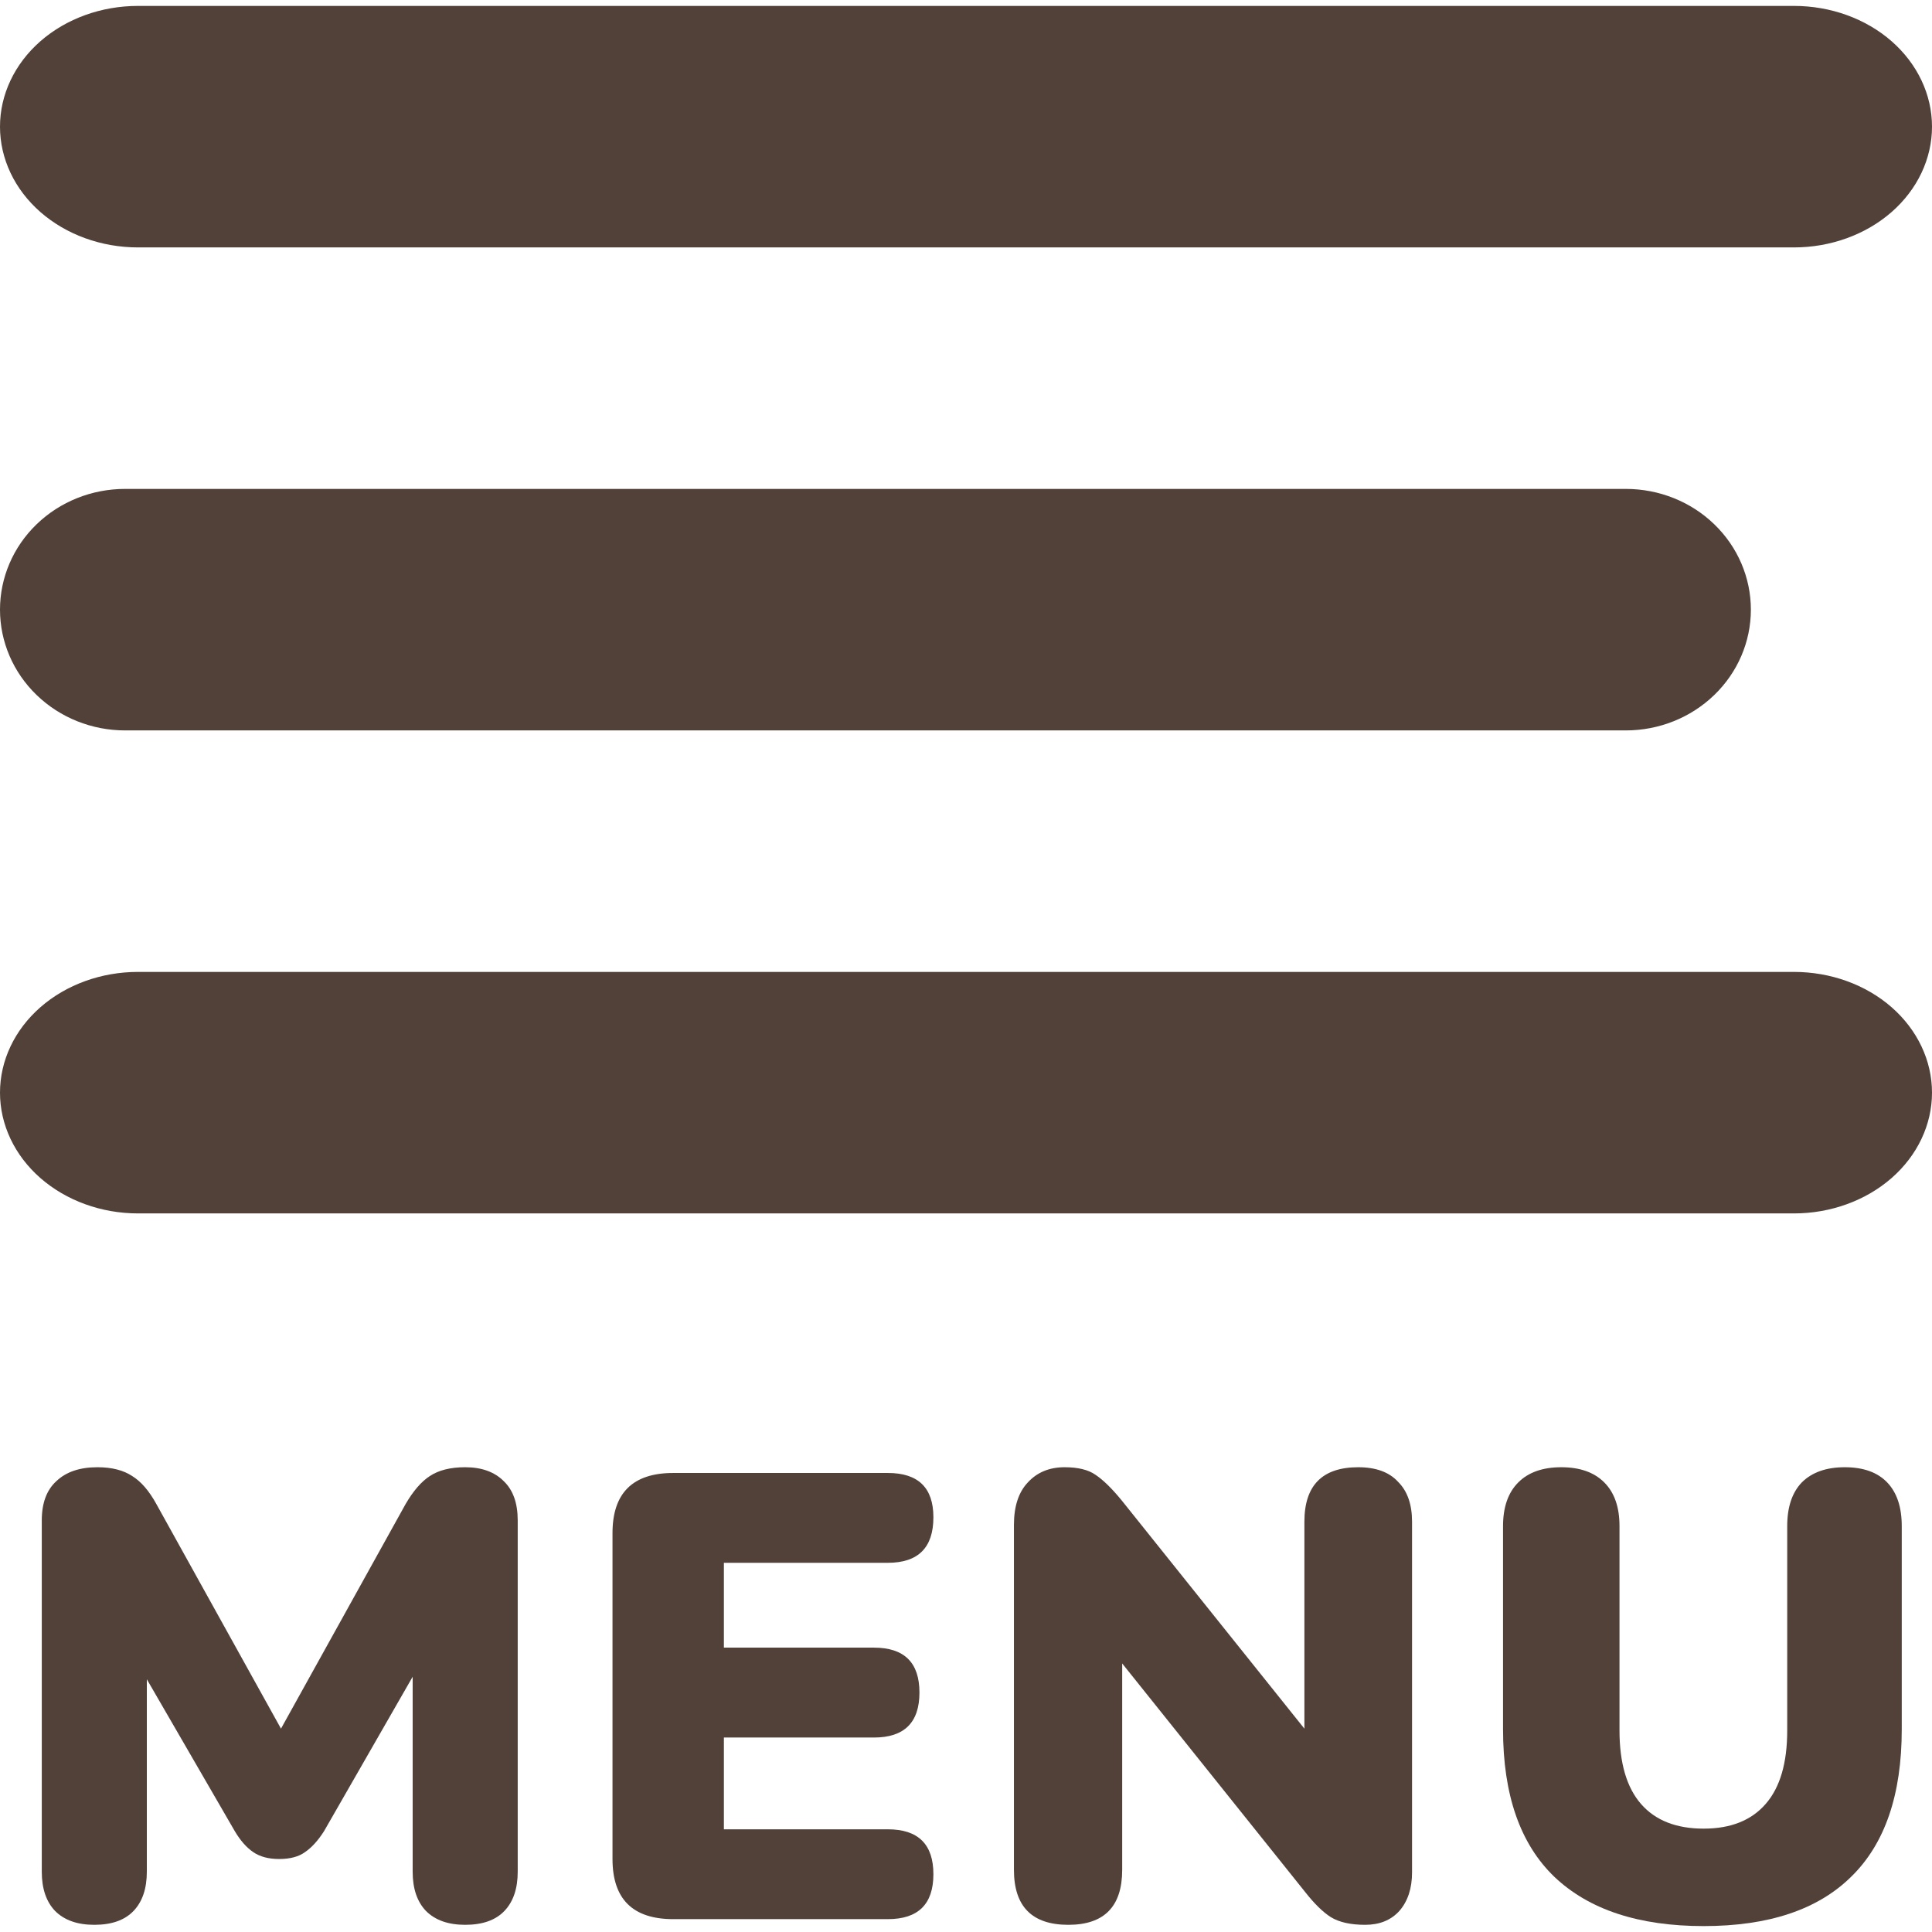
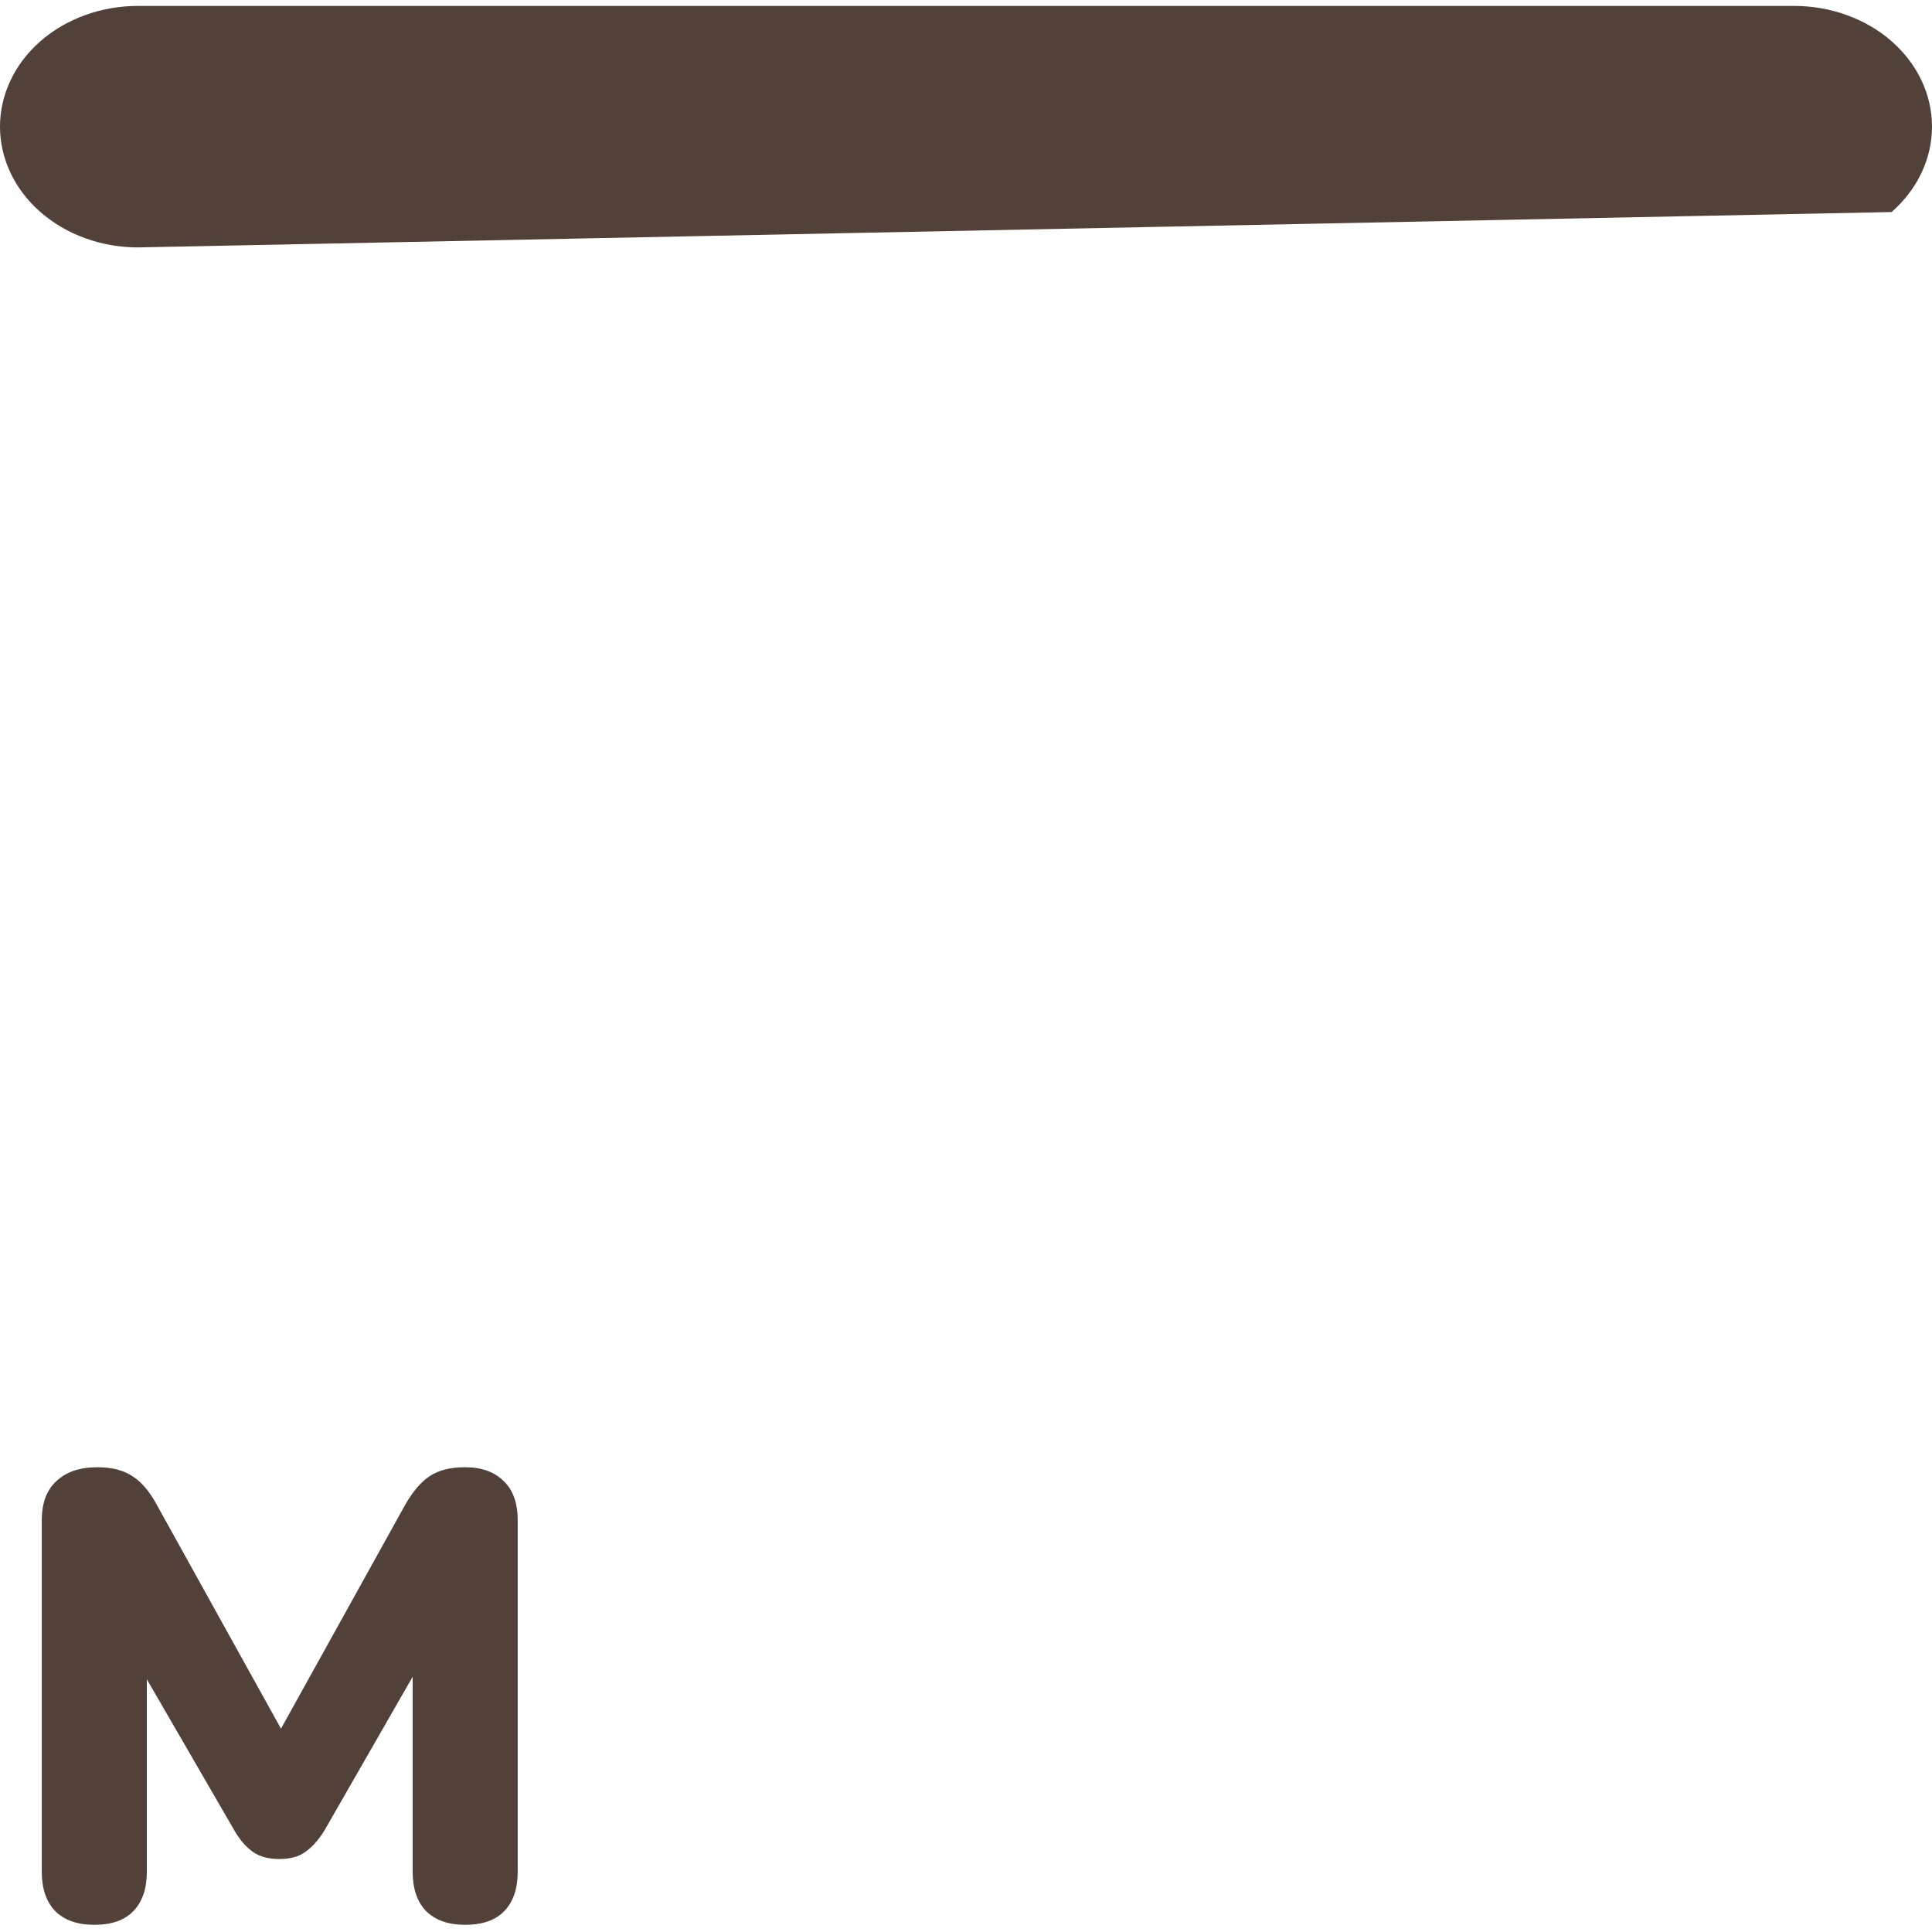
<svg xmlns="http://www.w3.org/2000/svg" viewBox="0 0 32 32" fill="none">
  <path d="M1.562 31.881C1.282 31.881 1.066 31.805 0.912 31.651C0.765 31.497 0.692 31.28 0.692 31.001V25.183C0.692 24.896 0.772 24.68 0.933 24.533C1.094 24.379 1.321 24.302 1.614 24.302C1.852 24.302 2.044 24.351 2.191 24.449C2.338 24.54 2.47 24.694 2.589 24.91L4.654 28.632L6.719 24.91C6.845 24.694 6.978 24.54 7.118 24.449C7.265 24.351 7.46 24.302 7.705 24.302C7.977 24.302 8.191 24.379 8.344 24.533C8.498 24.68 8.575 24.896 8.575 25.183V31.001C8.575 31.28 8.502 31.497 8.355 31.651C8.208 31.805 7.991 31.881 7.705 31.881C7.425 31.881 7.209 31.805 7.055 31.651C6.908 31.497 6.835 31.28 6.835 31.001V27.772L5.367 30.33C5.269 30.484 5.165 30.599 5.053 30.676C4.948 30.753 4.805 30.791 4.623 30.791C4.448 30.791 4.305 30.753 4.193 30.676C4.081 30.599 3.98 30.484 3.889 30.33L2.432 27.814V31.001C2.432 31.28 2.359 31.497 2.212 31.651C2.065 31.805 1.848 31.881 1.562 31.881Z" fill="#514139" class="svg-fill-1" />
-   <path d="M11.152 31.787C10.481 31.787 10.145 31.455 10.145 30.791V25.393C10.145 24.729 10.481 24.397 11.152 24.397H14.705C15.208 24.397 15.46 24.641 15.46 25.131C15.46 25.634 15.208 25.885 14.705 25.885H11.99V27.29H14.475C14.978 27.29 15.229 27.538 15.229 28.034C15.229 28.53 14.978 28.779 14.475 28.779H11.99V30.299H14.705C15.208 30.299 15.46 30.547 15.46 31.043C15.46 31.539 15.208 31.787 14.705 31.787H11.152Z" fill="#514139" class="svg-fill-1" />
-   <path d="M17.695 31.881C17.094 31.881 16.794 31.578 16.794 30.97V25.256C16.794 24.949 16.871 24.715 17.024 24.554C17.178 24.386 17.381 24.302 17.633 24.302C17.856 24.302 18.027 24.344 18.146 24.428C18.272 24.512 18.415 24.652 18.576 24.848L21.605 28.632V25.204C21.605 24.603 21.902 24.302 22.497 24.302C22.79 24.302 23.01 24.383 23.157 24.544C23.311 24.697 23.388 24.918 23.388 25.204V31.012C23.388 31.277 23.318 31.49 23.178 31.651C23.038 31.805 22.849 31.881 22.612 31.881C22.374 31.881 22.186 31.84 22.046 31.756C21.913 31.672 21.77 31.532 21.616 31.336L18.587 27.552V30.97C18.587 31.578 18.289 31.881 17.695 31.881Z" fill="#514139" class="svg-fill-1" />
-   <path d="M28.218 31.902C27.142 31.902 26.317 31.63 25.744 31.085C25.178 30.54 24.895 29.726 24.895 28.642V25.277C24.895 24.963 24.979 24.722 25.147 24.554C25.314 24.386 25.552 24.302 25.86 24.302C26.167 24.302 26.405 24.386 26.572 24.554C26.74 24.722 26.824 24.963 26.824 25.277V28.663C26.824 29.201 26.943 29.607 27.18 29.879C27.418 30.152 27.764 30.288 28.218 30.288C28.665 30.288 29.008 30.152 29.245 29.879C29.483 29.607 29.602 29.201 29.602 28.663V25.277C29.602 24.963 29.682 24.722 29.843 24.554C30.011 24.386 30.248 24.302 30.556 24.302C30.863 24.302 31.097 24.386 31.258 24.554C31.419 24.722 31.499 24.963 31.499 25.277V28.642C31.499 29.726 31.22 30.54 30.661 31.085C30.108 31.63 29.294 31.902 28.218 31.902Z" fill="#514139" class="svg-fill-1" />
-   <path fill-rule="evenodd" clip-rule="evenodd" d="M32 2.098C32 2.628 31.759 3.137 31.331 3.512C30.902 3.887 30.32 4.098 29.714 4.098L2.286 4.098C1.679 4.098 1.098 3.887 0.669 3.512C0.241 3.137 0 2.628 0 2.098C0 1.567 0.241 1.058 0.669 0.683C1.098 0.308 1.679 0.098 2.286 0.098L29.714 0.098C30.32 0.098 30.902 0.308 31.331 0.683C31.759 1.058 32 1.567 32 2.098Z" fill="#514139" class="svg-fill-1" />
-   <path fill-rule="evenodd" clip-rule="evenodd" d="M29 10.098C29 10.628 28.782 11.137 28.393 11.512C28.005 11.887 27.478 12.098 26.929 12.098L2.071 12.098C1.522 12.098 0.995 11.887 0.607 11.512C0.218 11.137 0 10.628 0 10.098C0 9.567 0.218 9.058 0.607 8.683C0.995 8.308 1.522 8.098 2.071 8.098L26.929 8.098C27.478 8.098 28.005 8.308 28.393 8.683C28.782 9.058 29 9.567 29 10.098Z" fill="#514139" class="svg-fill-1" />
-   <path fill-rule="evenodd" clip-rule="evenodd" d="M32 18.098C32 18.628 31.759 19.137 31.331 19.512C30.902 19.887 30.32 20.098 29.714 20.098L2.286 20.098C1.679 20.098 1.098 19.887 0.669 19.512C0.241 19.137 0 18.628 0 18.098C0 17.567 0.241 17.058 0.669 16.683C1.098 16.308 1.679 16.098 2.286 16.098L29.714 16.098C30.32 16.098 30.902 16.308 31.331 16.683C31.759 17.058 32 17.567 32 18.098Z" fill="#514139" class="svg-fill-1" />
+   <path fill-rule="evenodd" clip-rule="evenodd" d="M32 2.098C32 2.628 31.759 3.137 31.331 3.512L2.286 4.098C1.679 4.098 1.098 3.887 0.669 3.512C0.241 3.137 0 2.628 0 2.098C0 1.567 0.241 1.058 0.669 0.683C1.098 0.308 1.679 0.098 2.286 0.098L29.714 0.098C30.32 0.098 30.902 0.308 31.331 0.683C31.759 1.058 32 1.567 32 2.098Z" fill="#514139" class="svg-fill-1" />
</svg>